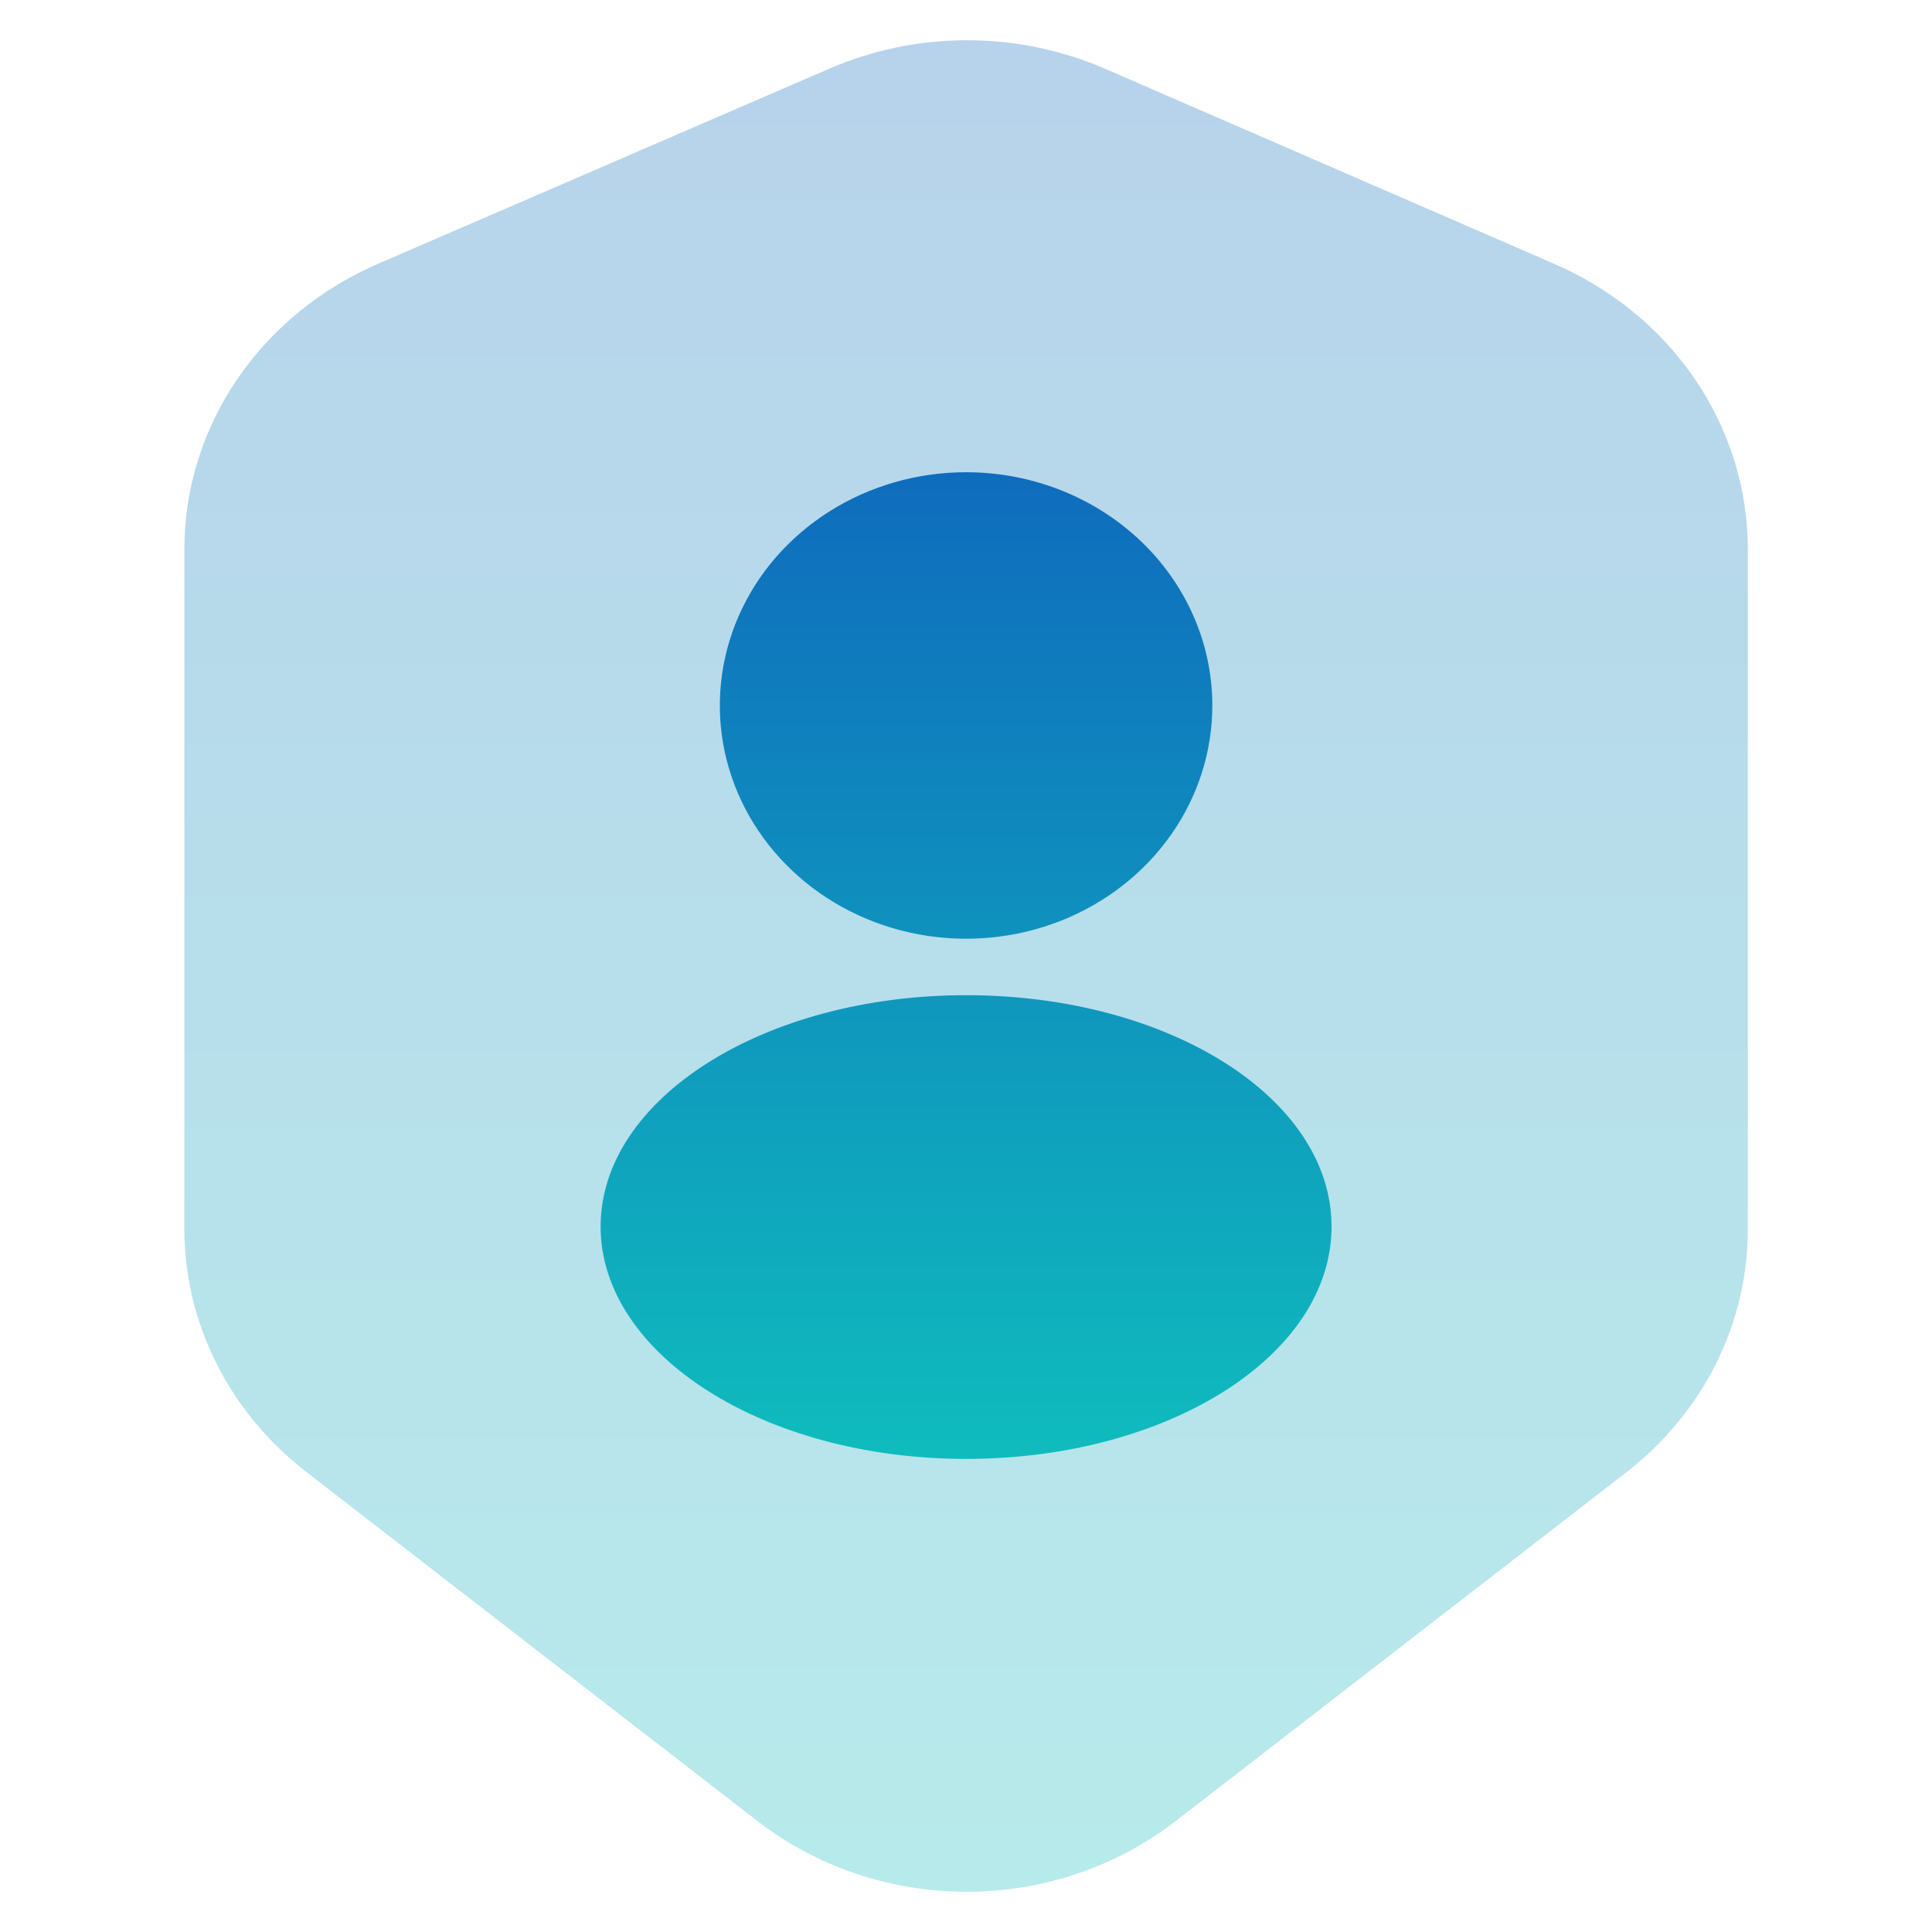
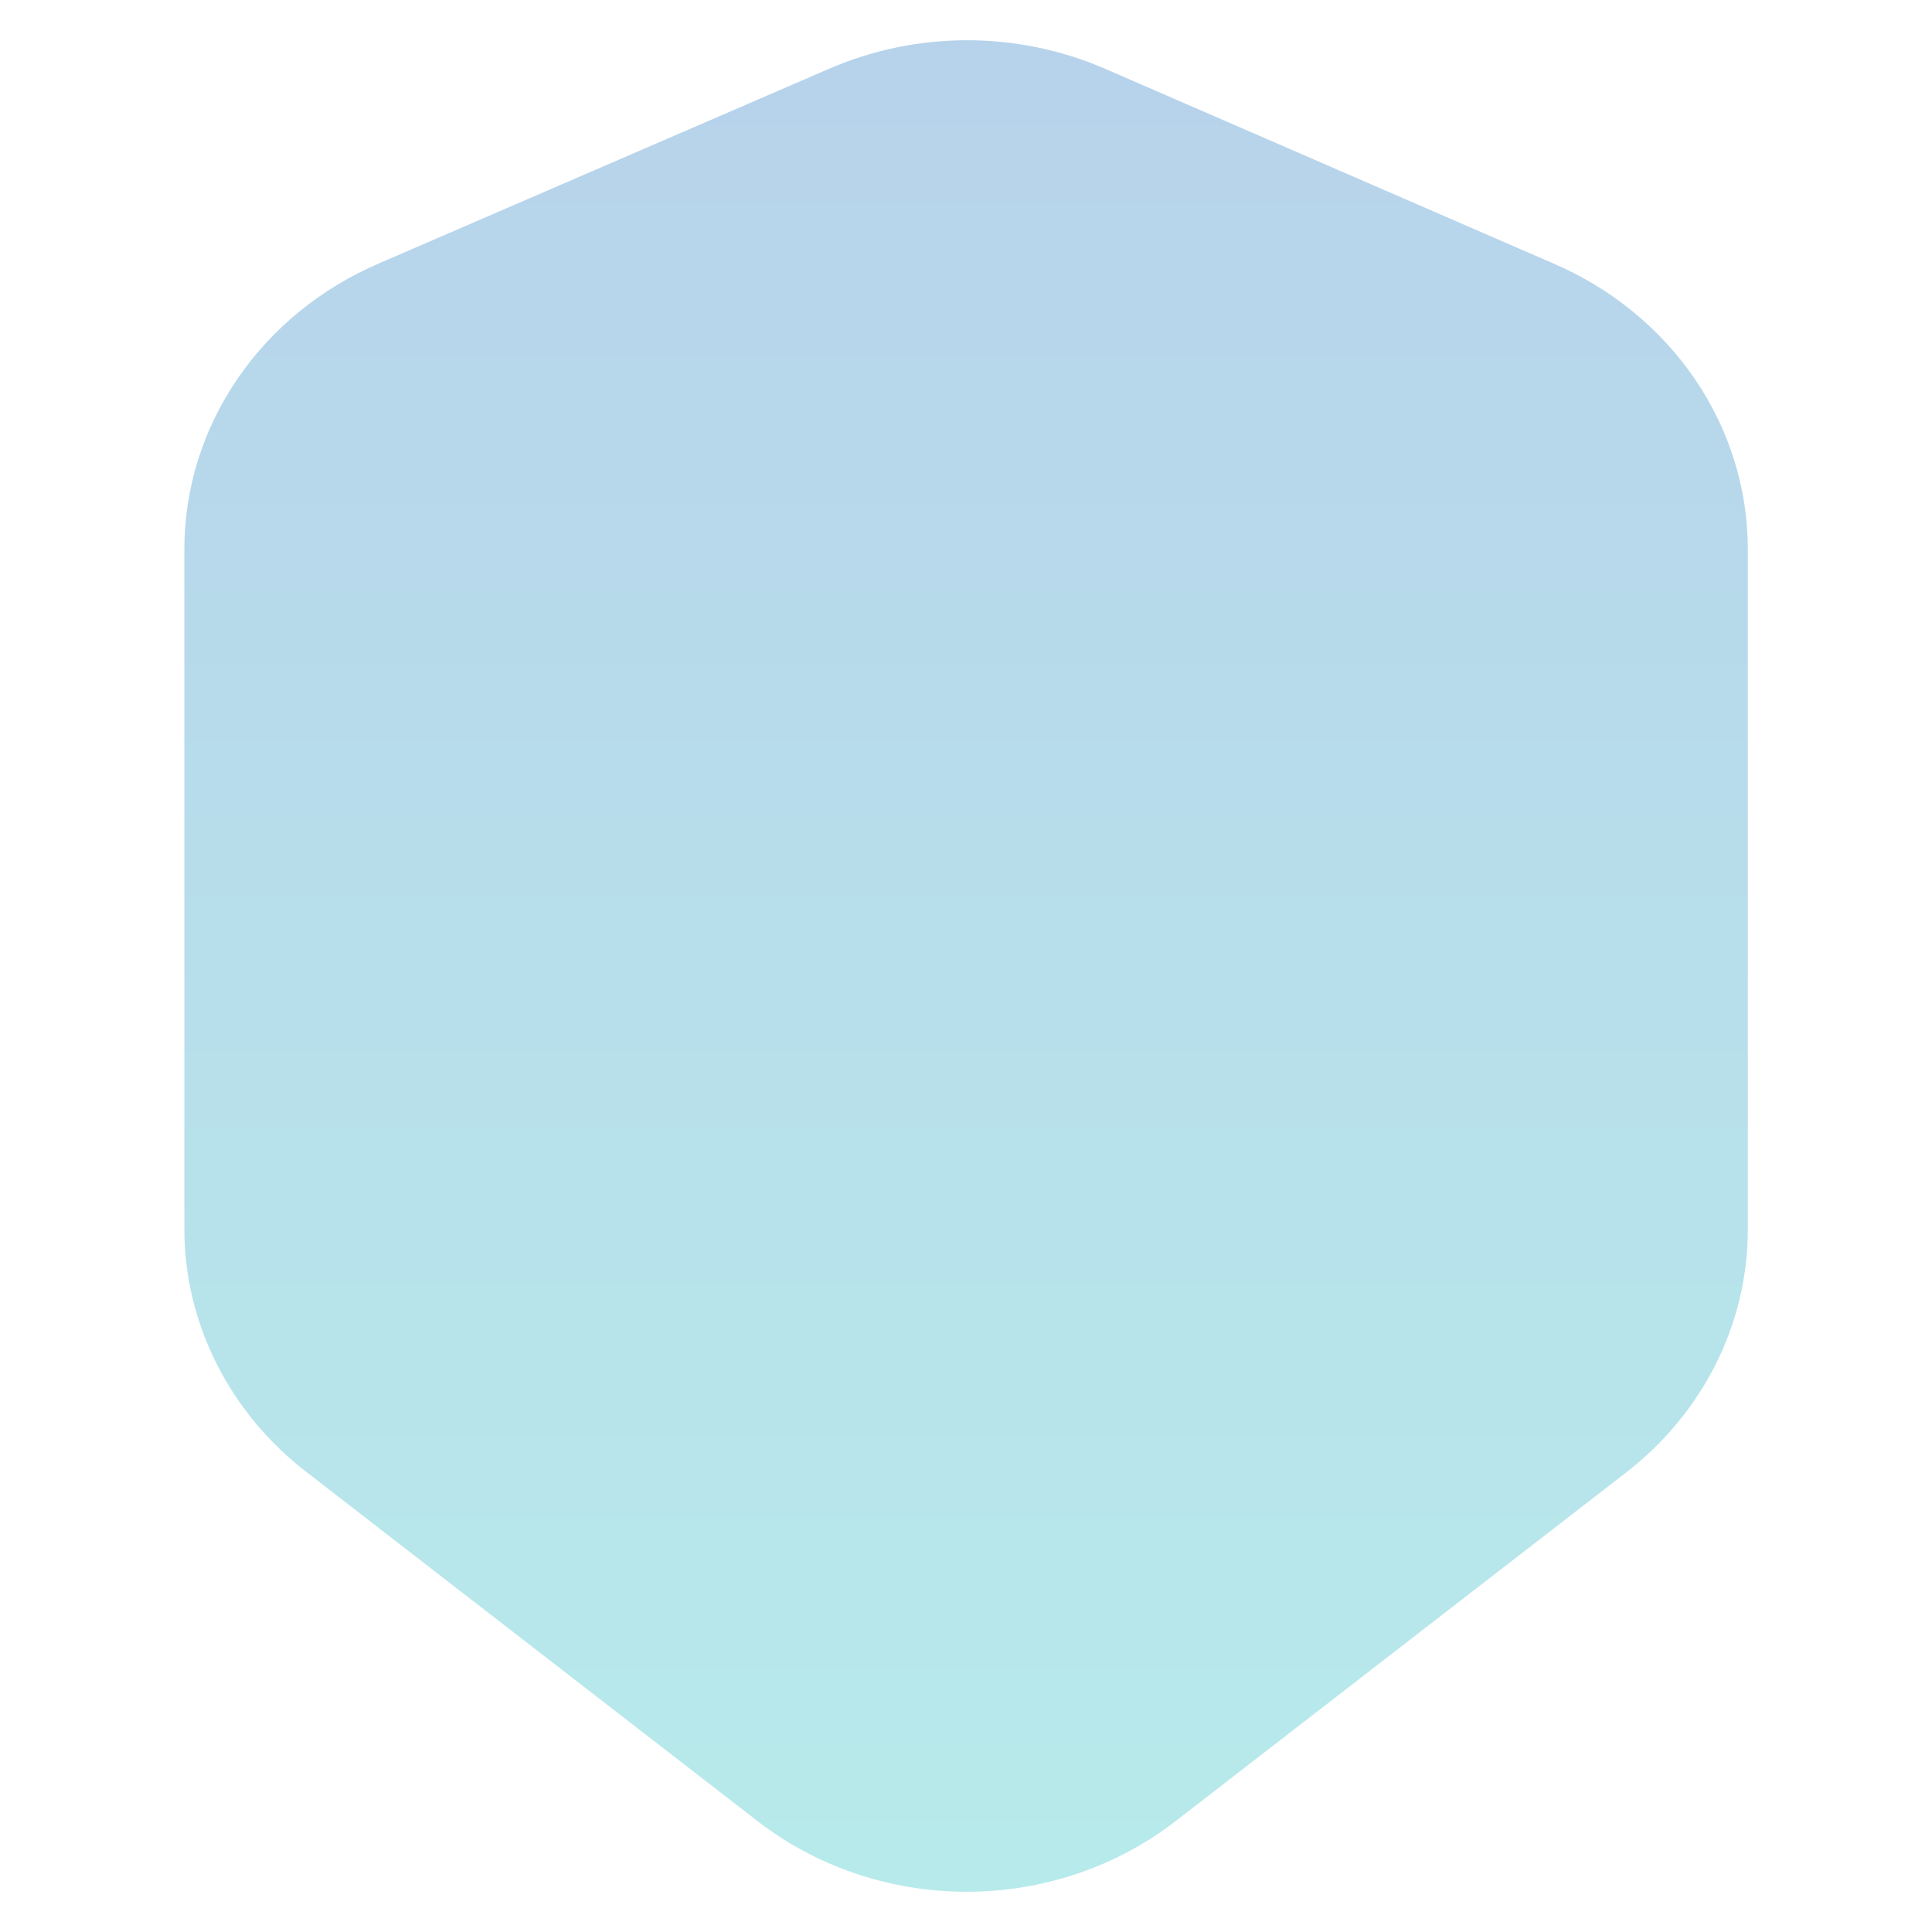
<svg xmlns="http://www.w3.org/2000/svg" width="64" height="64" viewBox="0 0 64 64" fill="none">
  <path opacity="0.3" d="M25.043 60.287L10.185 48.789C8.915 47.817 7.889 46.589 7.184 45.194C6.478 43.798 6.11 42.272 6.107 40.725V18.189C6.108 16.186 6.719 14.227 7.868 12.547C9.016 10.866 10.653 9.535 12.581 8.714L27.471 2.275C28.904 1.655 30.46 1.333 32.035 1.333C33.611 1.333 35.167 1.655 36.6 2.275L51.425 8.714C53.353 9.535 54.989 10.866 56.138 12.547C57.286 14.227 57.898 16.186 57.899 18.189V40.725C57.9 42.269 57.537 43.794 56.837 45.189C56.137 46.584 55.118 47.814 53.853 48.789L38.995 60.287C37.033 61.825 34.566 62.667 32.019 62.667C29.472 62.667 27.005 61.825 25.043 60.287V60.287Z" fill="url(#paint0_linear_748_118442)" />
-   <path d="M40.16 23.339C40.166 24.869 39.693 26.366 38.801 27.64C37.908 28.915 36.637 29.91 35.147 30.5C33.657 31.089 32.016 31.247 30.431 30.952C28.846 30.657 27.39 29.924 26.246 28.844C25.102 27.765 24.322 26.388 24.004 24.889C23.687 23.389 23.847 21.834 24.463 20.42C25.079 19.006 26.125 17.798 27.467 16.947C28.809 16.097 30.388 15.643 32.002 15.643C34.16 15.643 36.23 16.453 37.759 17.895C39.288 19.338 40.151 21.295 40.16 23.339ZM32.002 32.967C25.302 32.967 19.896 36.401 19.896 40.632C19.896 44.864 25.302 48.328 32.002 48.328C38.703 48.328 44.109 44.894 44.109 40.632C44.109 36.37 38.703 32.967 32.002 32.967Z" fill="url(#paint1_linear_748_118442)" />
  <defs>
    <linearGradient id="paint0_linear_748_118442" x1="32.003" y1="1.333" x2="32.003" y2="62.667" gradientUnits="userSpaceOnUse">
      <stop stop-color="#0F6CBD" />
      <stop offset="1" stop-color="#0FBCBD" />
    </linearGradient>
    <linearGradient id="paint1_linear_748_118442" x1="32.002" y1="15.643" x2="32.002" y2="48.328" gradientUnits="userSpaceOnUse">
      <stop stop-color="#0F6CBD" />
      <stop offset="1" stop-color="#0FBCBD" />
    </linearGradient>
  </defs>
</svg>